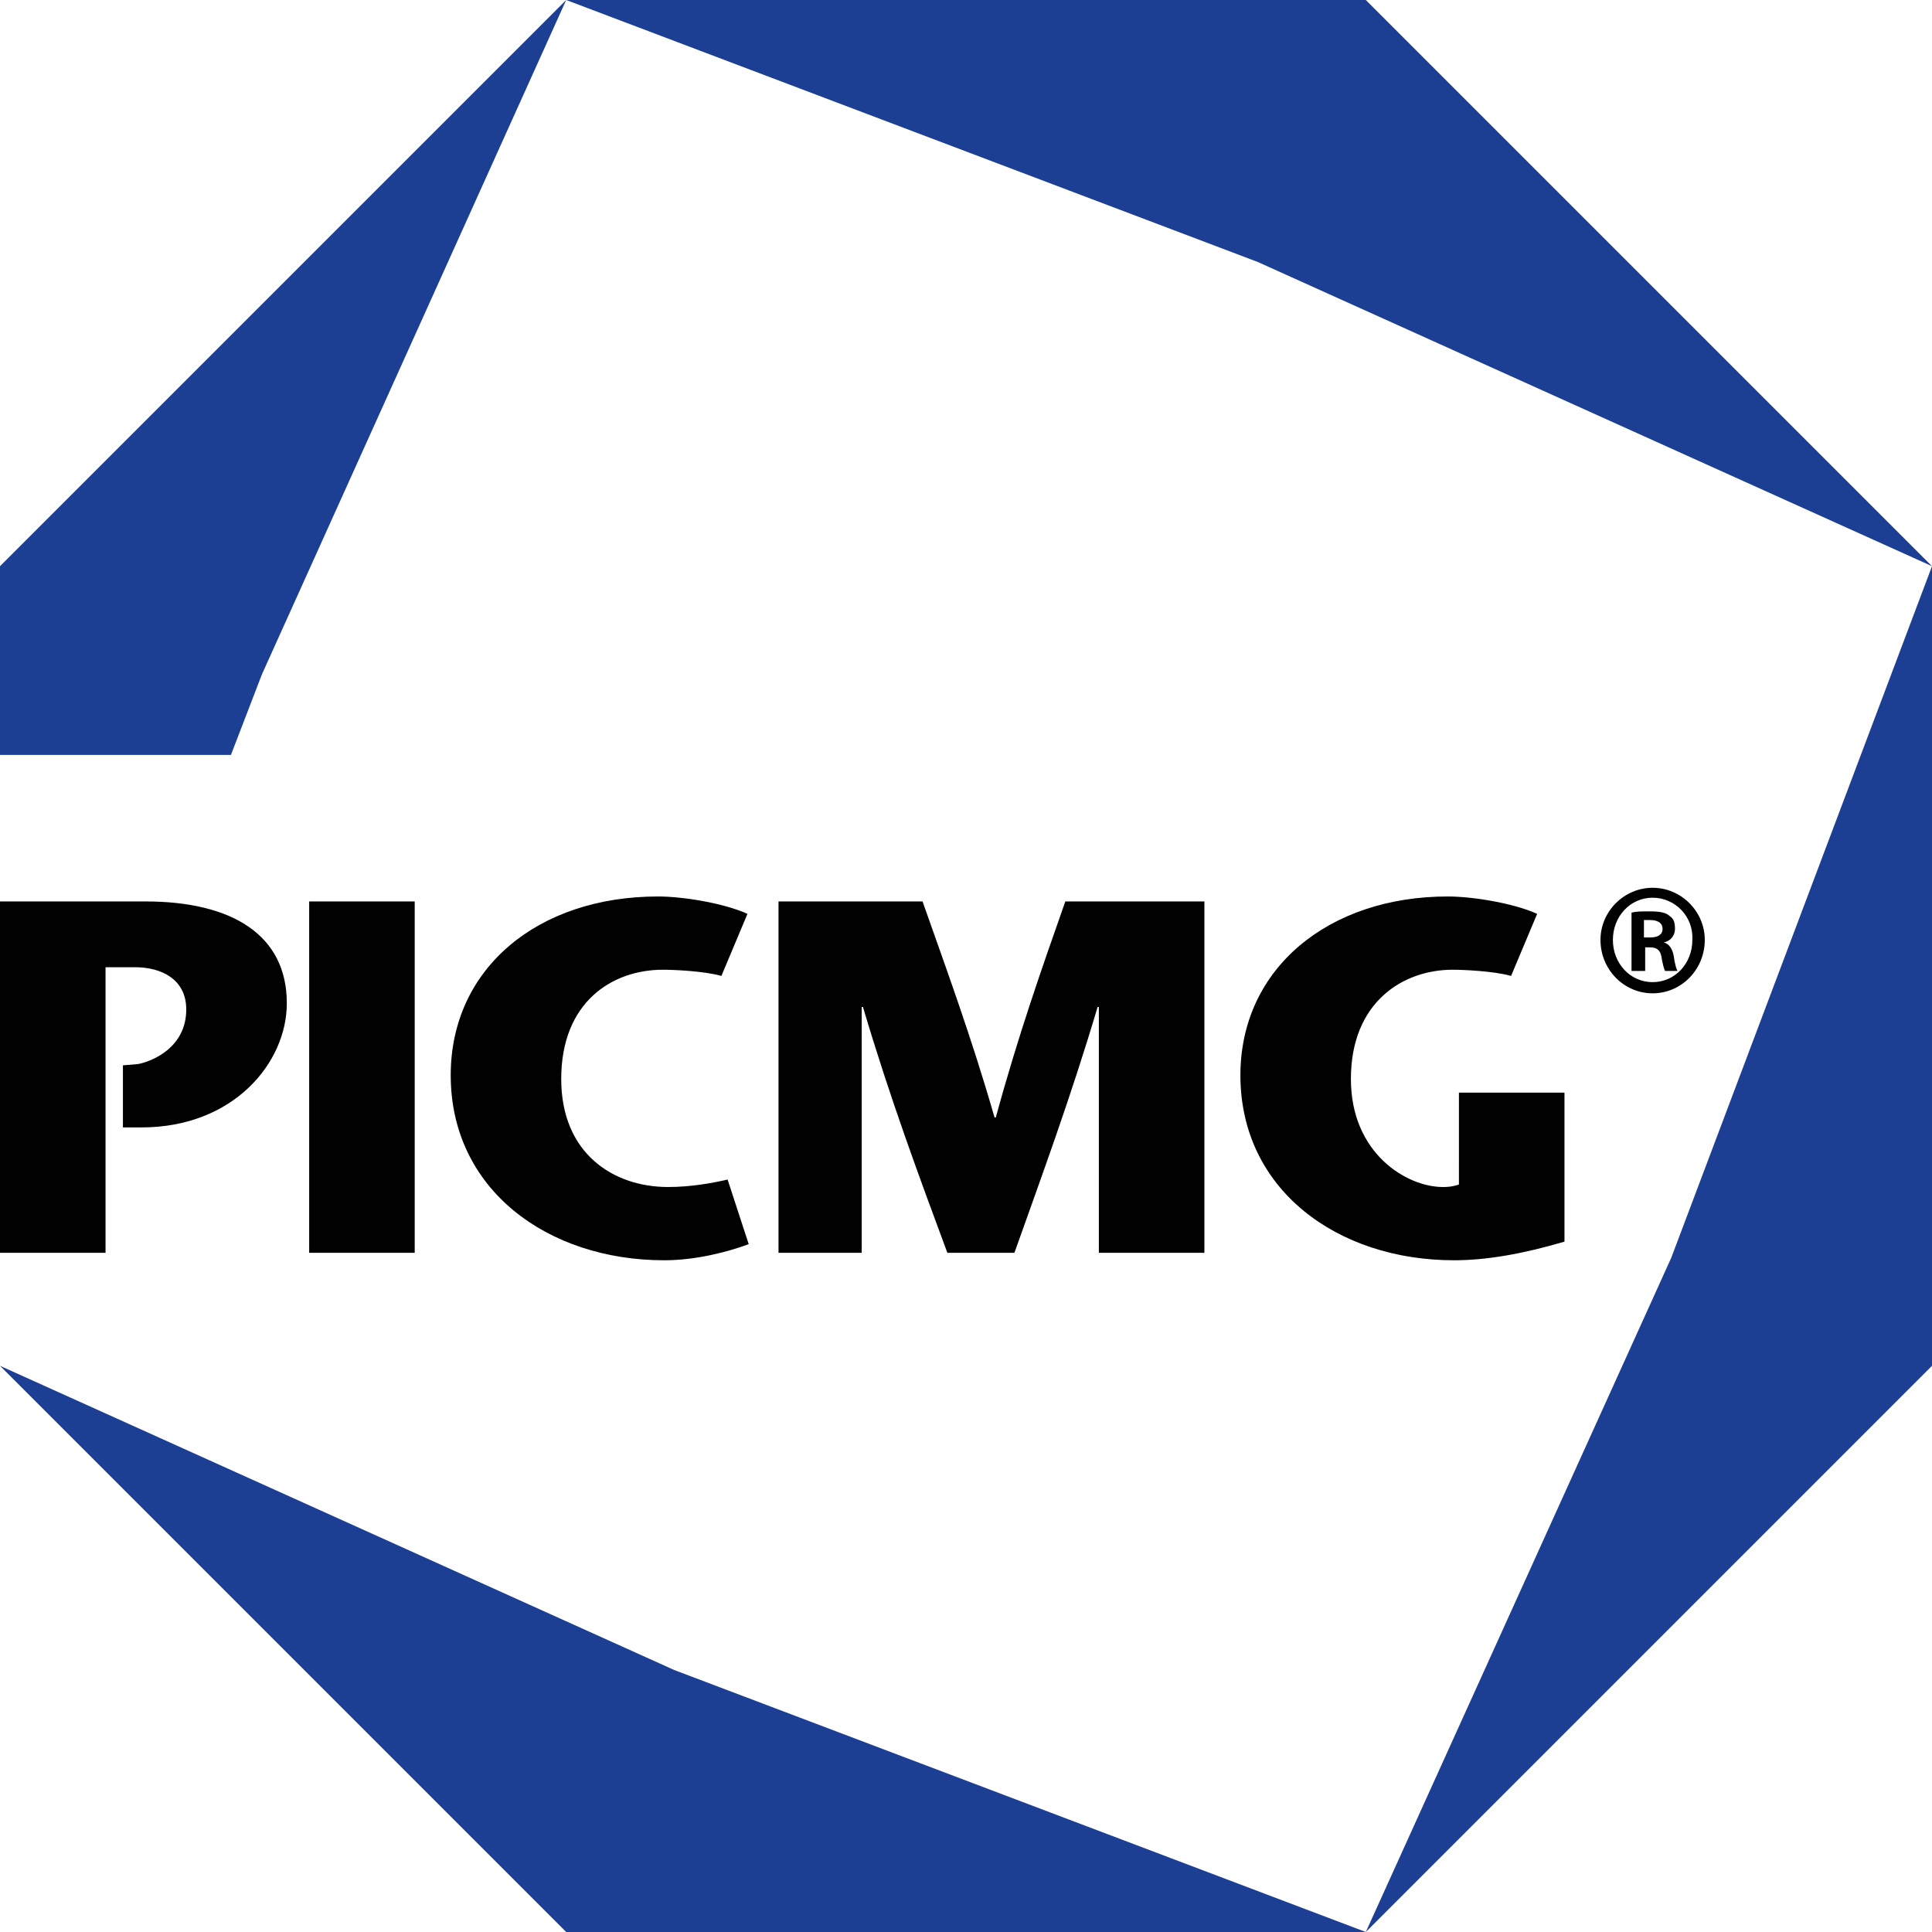
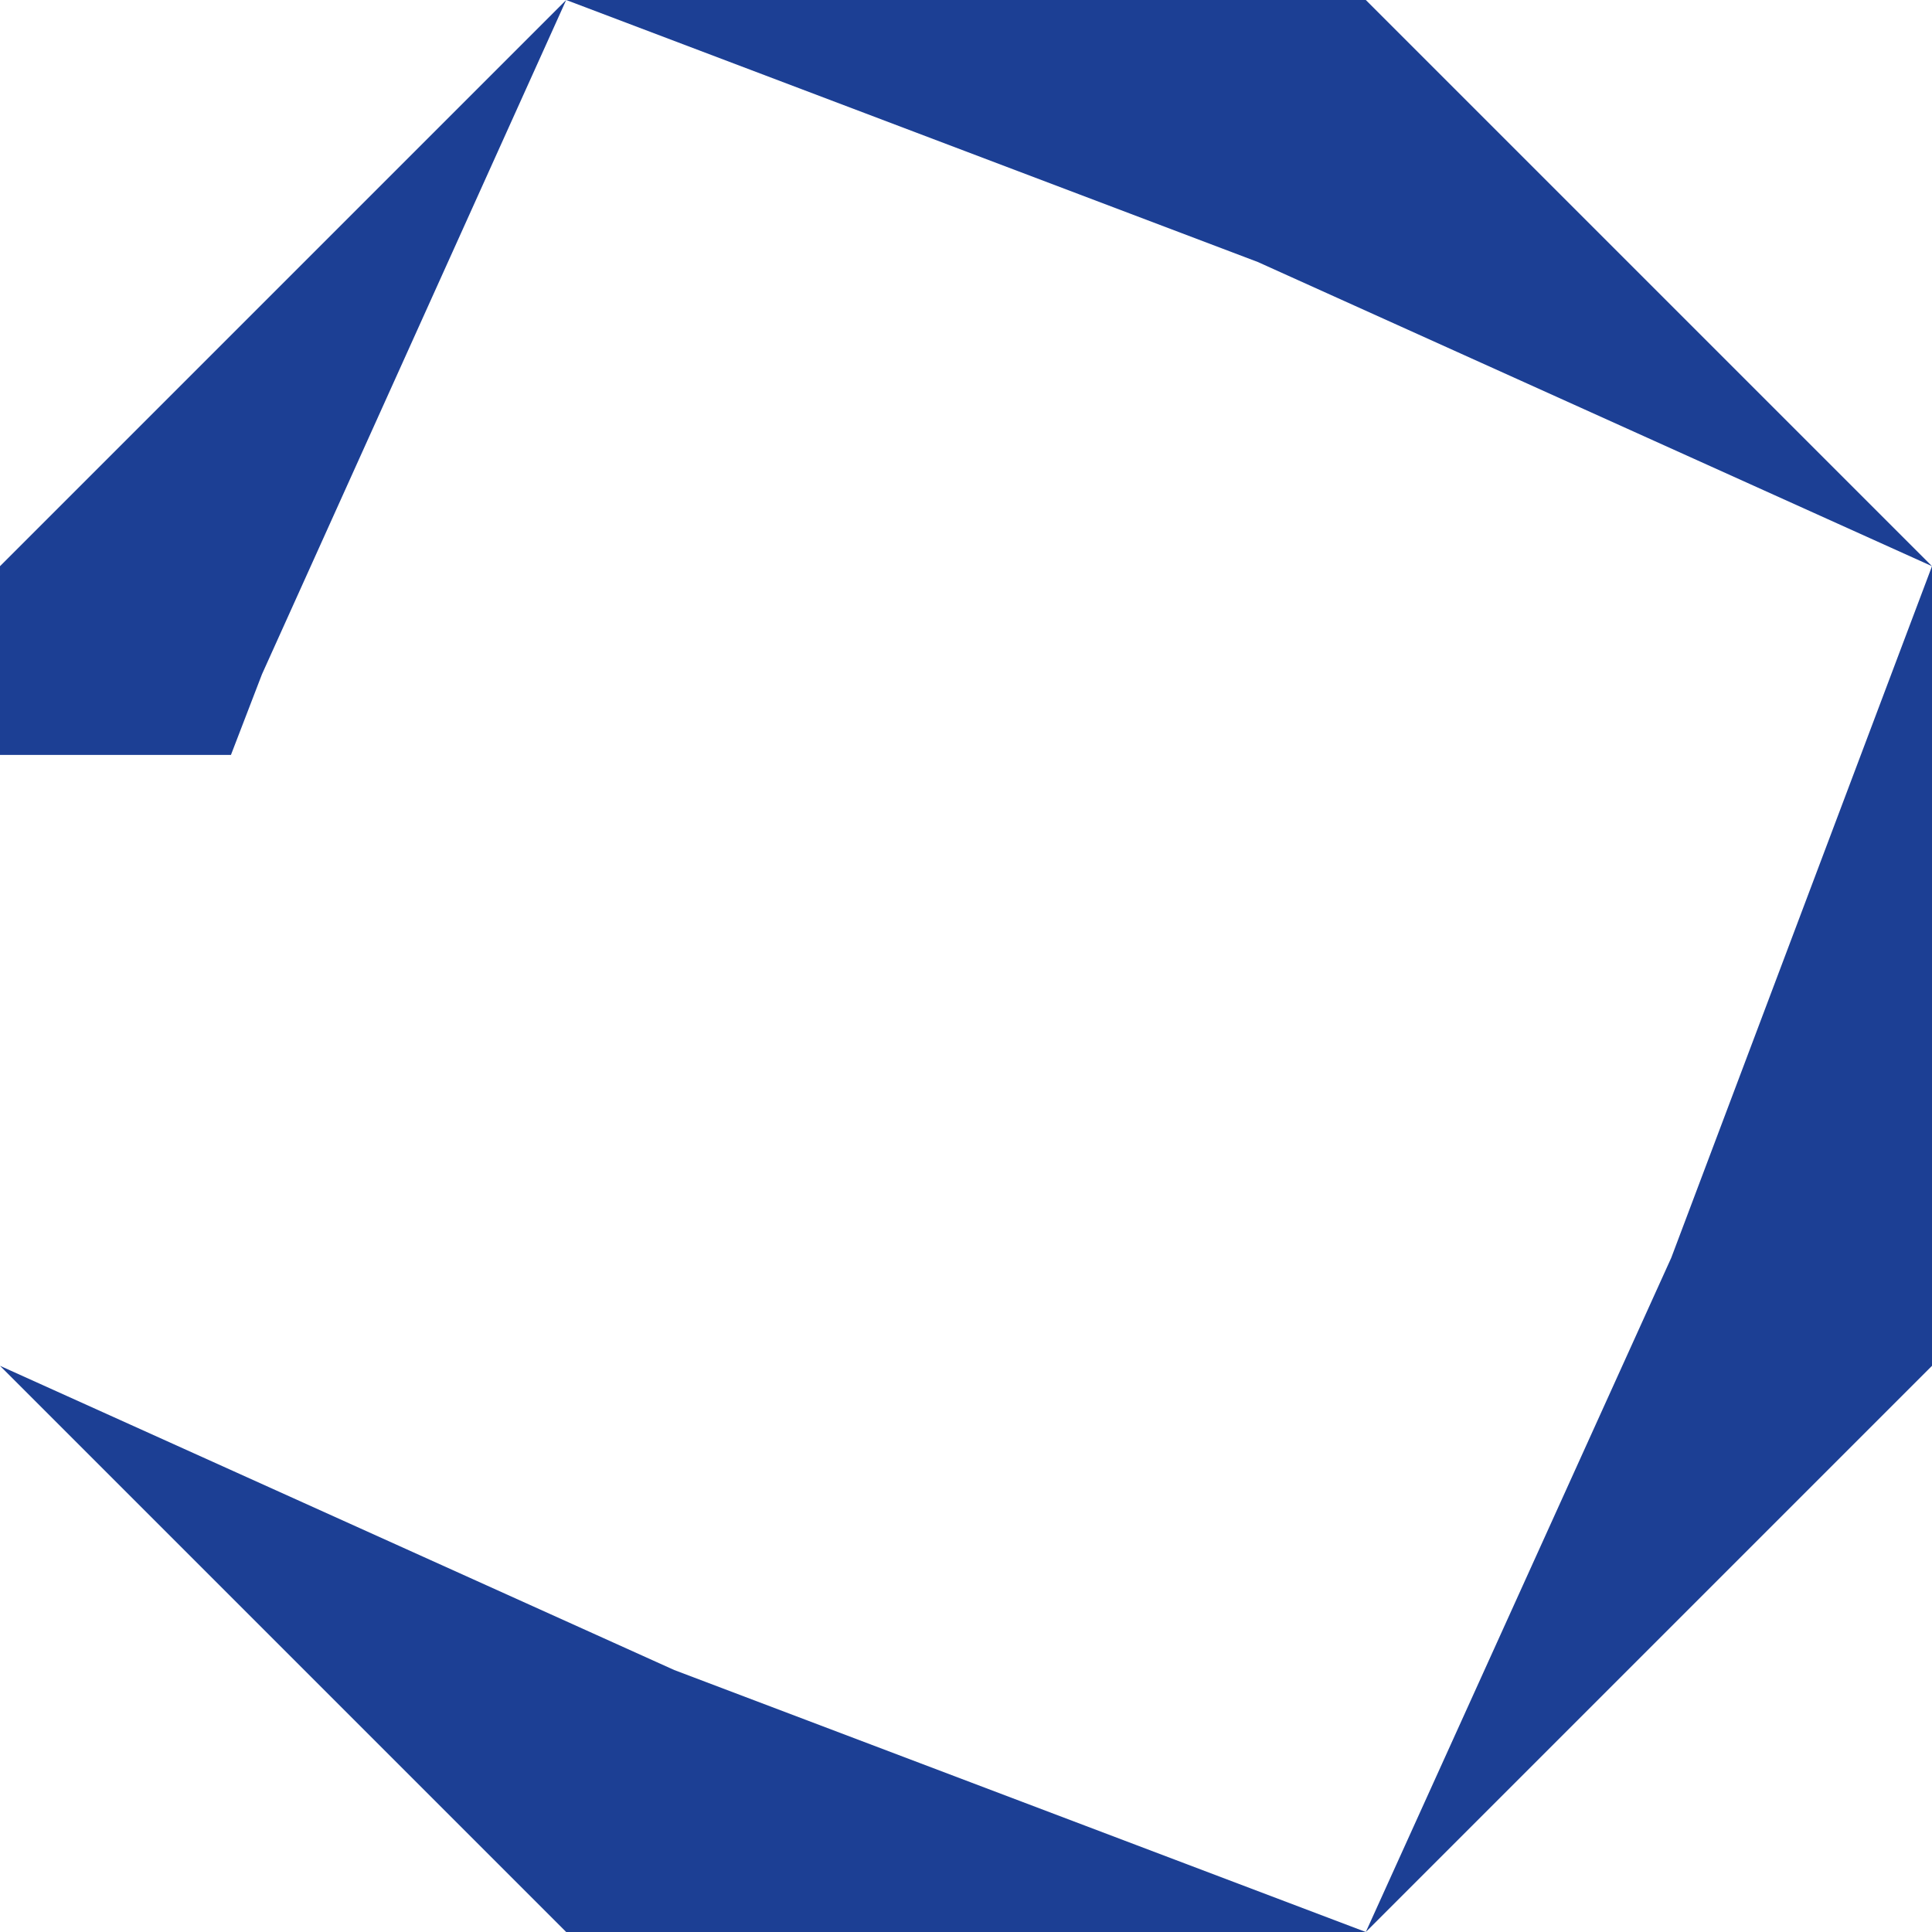
<svg xmlns="http://www.w3.org/2000/svg" version="1.1" width="155.6" height="155.6" viewBox="0 0 155.6 155.6">
  <path id="Symbol" d="M0 110l45.6 45.6H110l-55.7-21.1zm155.6-64.4L110 0H45.6l55.7 21.1zm-21 55.7L110 155.6l45.6-45.6V45.6zm-116-40.5l2.5-6.5L45.6 0 0 45.6v15.2z" fill="#1c3f94" />
-   <path id="Lettering" d="M11.1 85.7c1.1-.2 3.9-1.3 3.9-4.4 0-2.5-2.1-3.4-4.1-3.4H8.5v23H0V72.6h11.7c7 0 11.4 2.7 11.4 8.2 0 4.8-4.3 10-11.7 10H9.9v-5l1.2-.1zm13.8 15.2V72.6h8.5v28.3h-8.5zm35.4-.7c-1.6.6-4.2 1.3-6.8 1.3-9.4 0-17.2-5.7-17.2-14.9 0-8.6 7-14.4 16.7-14.4 1.9 0 5.2.5 7.2 1.4l-2.1 5c-1.4-.4-3.9-.5-4.7-.5-4.1 0-8.2 2.6-8.2 8.8 0 6 4.2 8.7 8.6 8.7 1.8 0 3.5-.3 4.8-.6l1.7 5.2zm36.7.7h-8.5V81.1h-.1c-2.2 7.4-4.5 13.6-6.7 19.8h-5.4c-2.3-6.2-4.6-12.4-6.8-19.8h-.1v19.8h-6.7V72.6h11.6c1.9 5.4 3.9 10.8 5.8 17.4h.1c1.8-6.6 3.7-12 5.6-17.4H97v28.3zM126 88v12c-3.4 1-6.3 1.5-8.9 1.5-9.4 0-17.2-5.7-17.2-14.9 0-8.6 7.1-14.4 16.7-14.4 1.9 0 5.2.5 7.2 1.4l-2.1 5c-1.4-.4-3.9-.5-4.7-.5-4 0-8.2 2.6-8.2 8.8 0 6 4.5 8.7 7.4 8.7.3 0 .7 0 1.3-.2V88h8.5zm7.1-16.5c2.3 0 4.2 1.9 4.2 4.2 0 2.4-1.9 4.3-4.2 4.3-2.3 0-4.2-1.9-4.2-4.3 0-2.3 1.9-4.2 4.2-4.2zm0 .8c-1.8 0-3.2 1.5-3.2 3.4s1.4 3.4 3.2 3.4c1.8 0 3.2-1.5 3.2-3.4.1-1.9-1.4-3.4-3.2-3.4zm-.7 5.9h-1v-4.7c.4-.1.8-.1 1.5-.1.8 0 1.3.1 1.6.4.3.2.4.5.4 1 0 .6-.4 1-.9 1.1.4.1.7.5.8 1.1.1.7.2 1 .3 1.2h-1c-.1-.2-.2-.6-.3-1.2-.1-.5-.4-.7-.9-.7h-.4v1.9zm0-2.7h.5c.6 0 1-.2 1-.7 0-.4-.3-.7-1-.7h-.5v1.4z" fill="#010101" />
</svg>